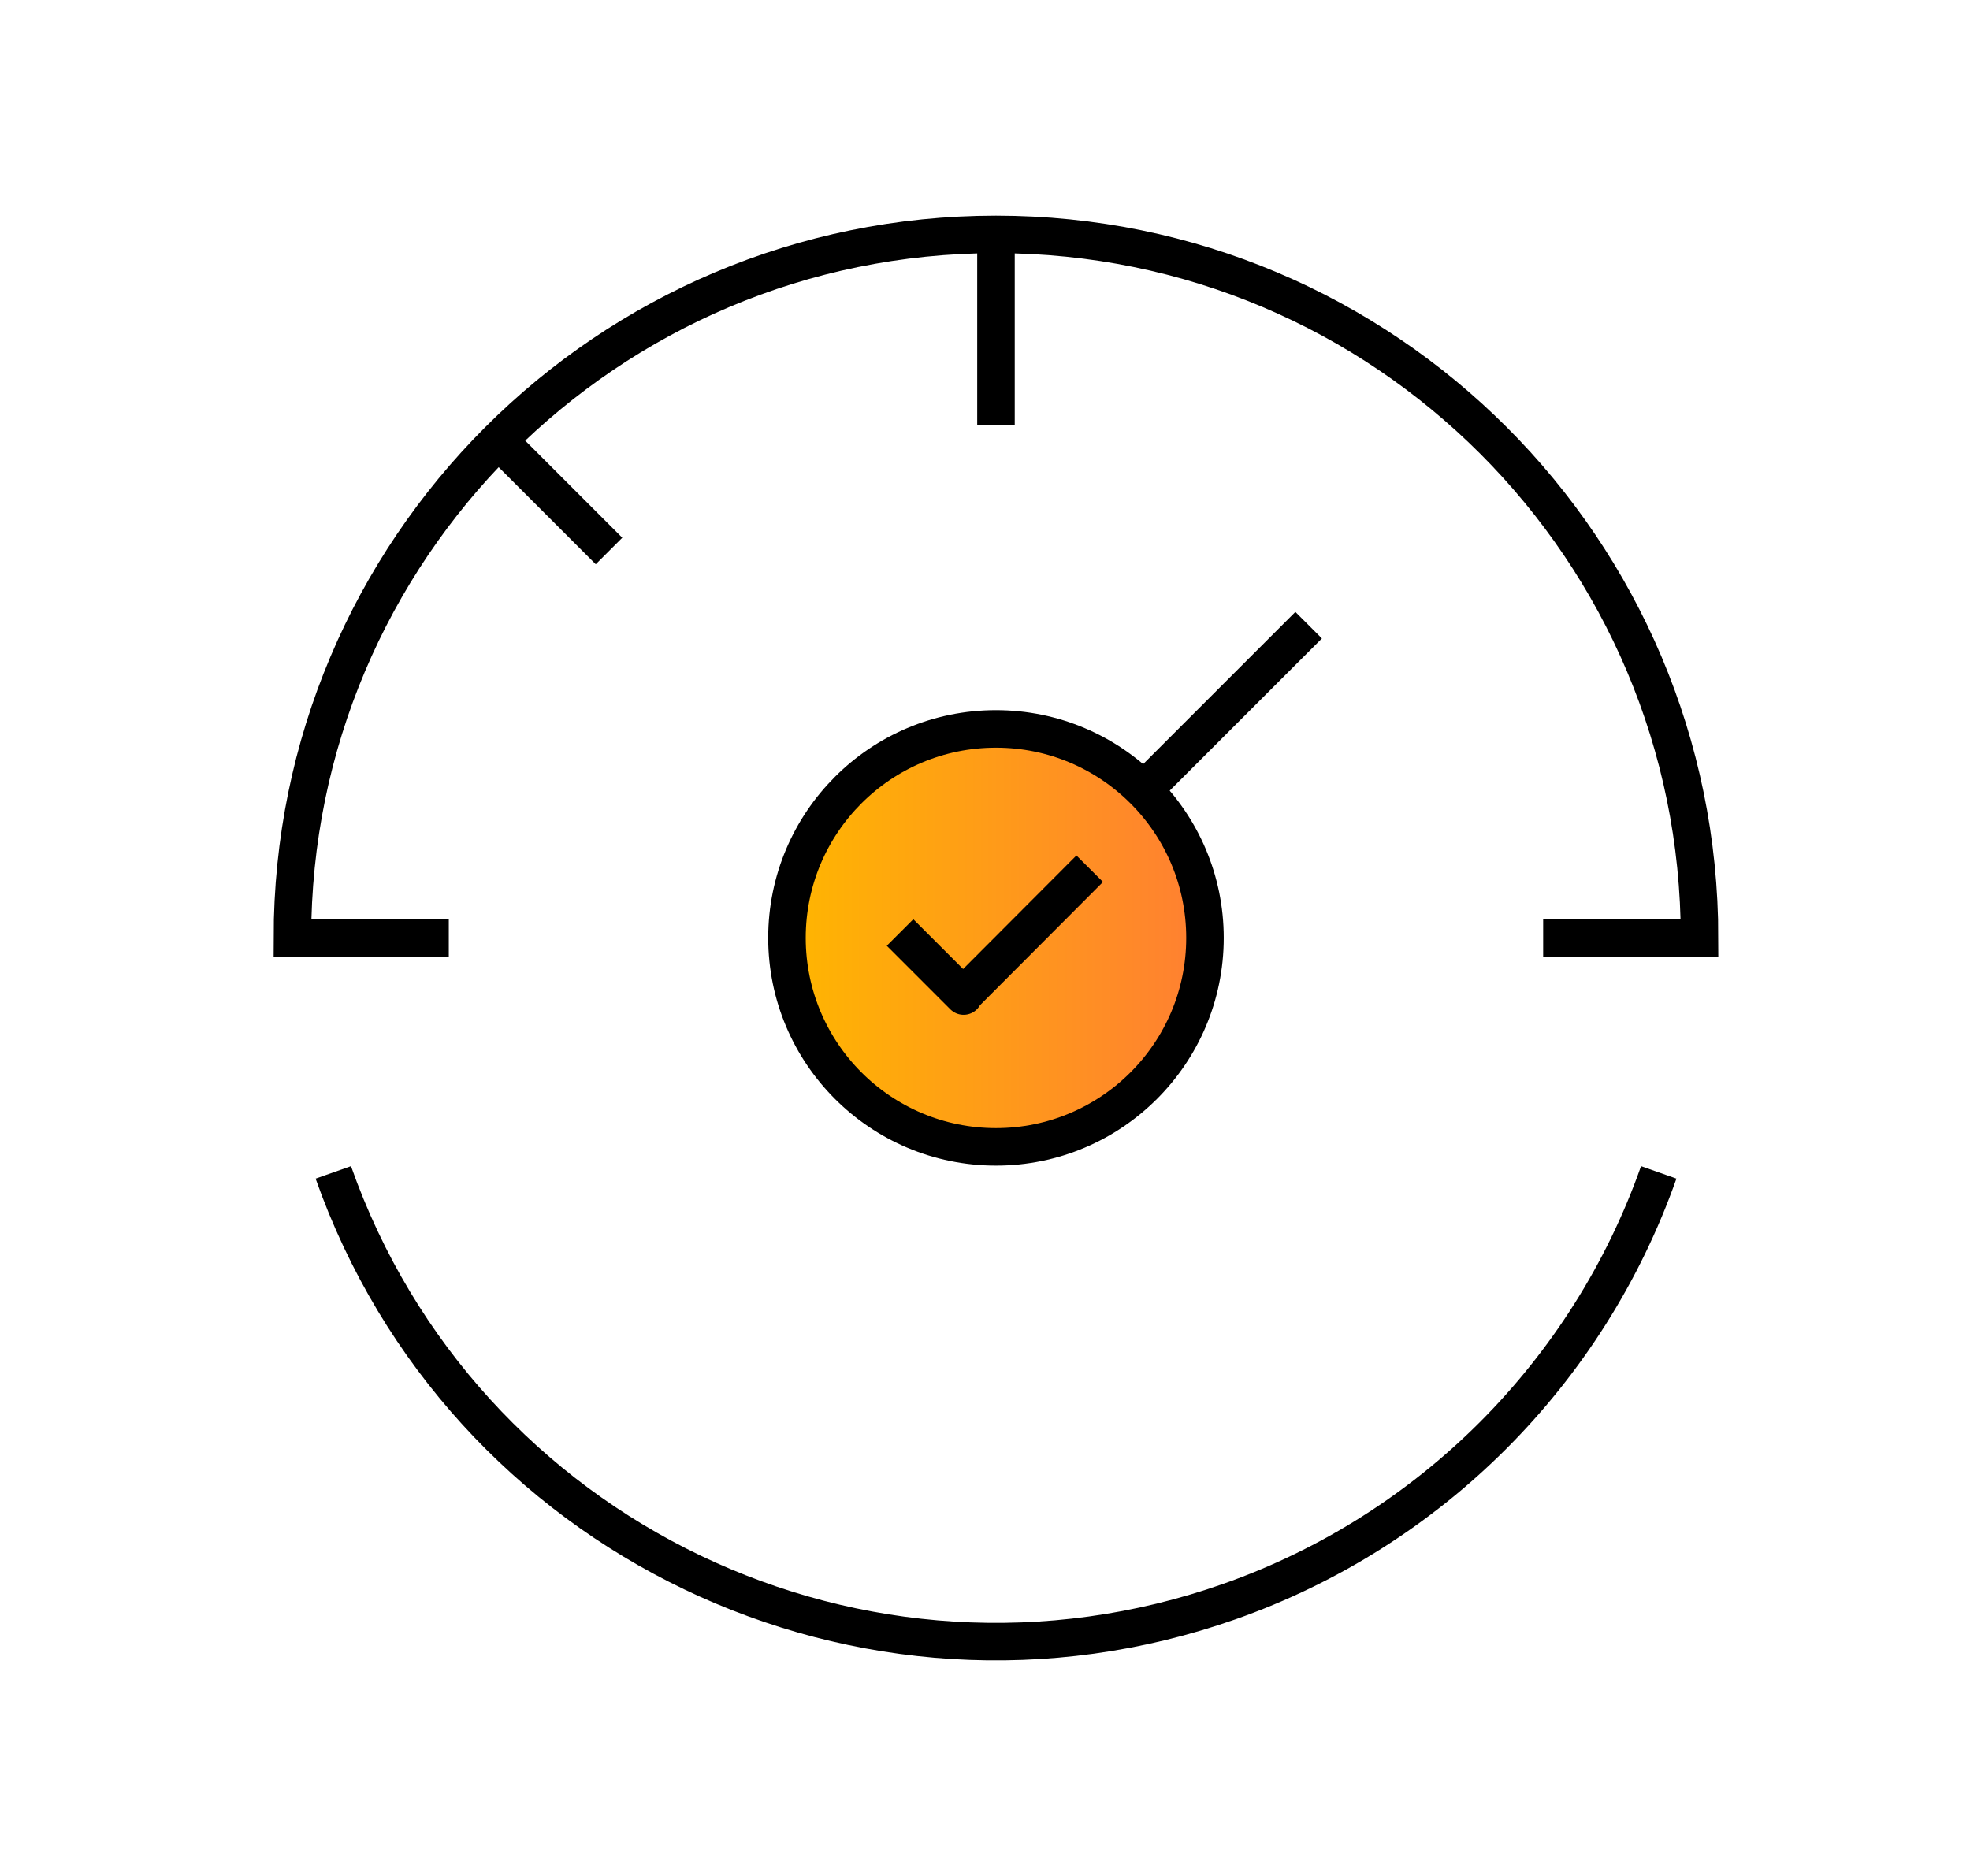
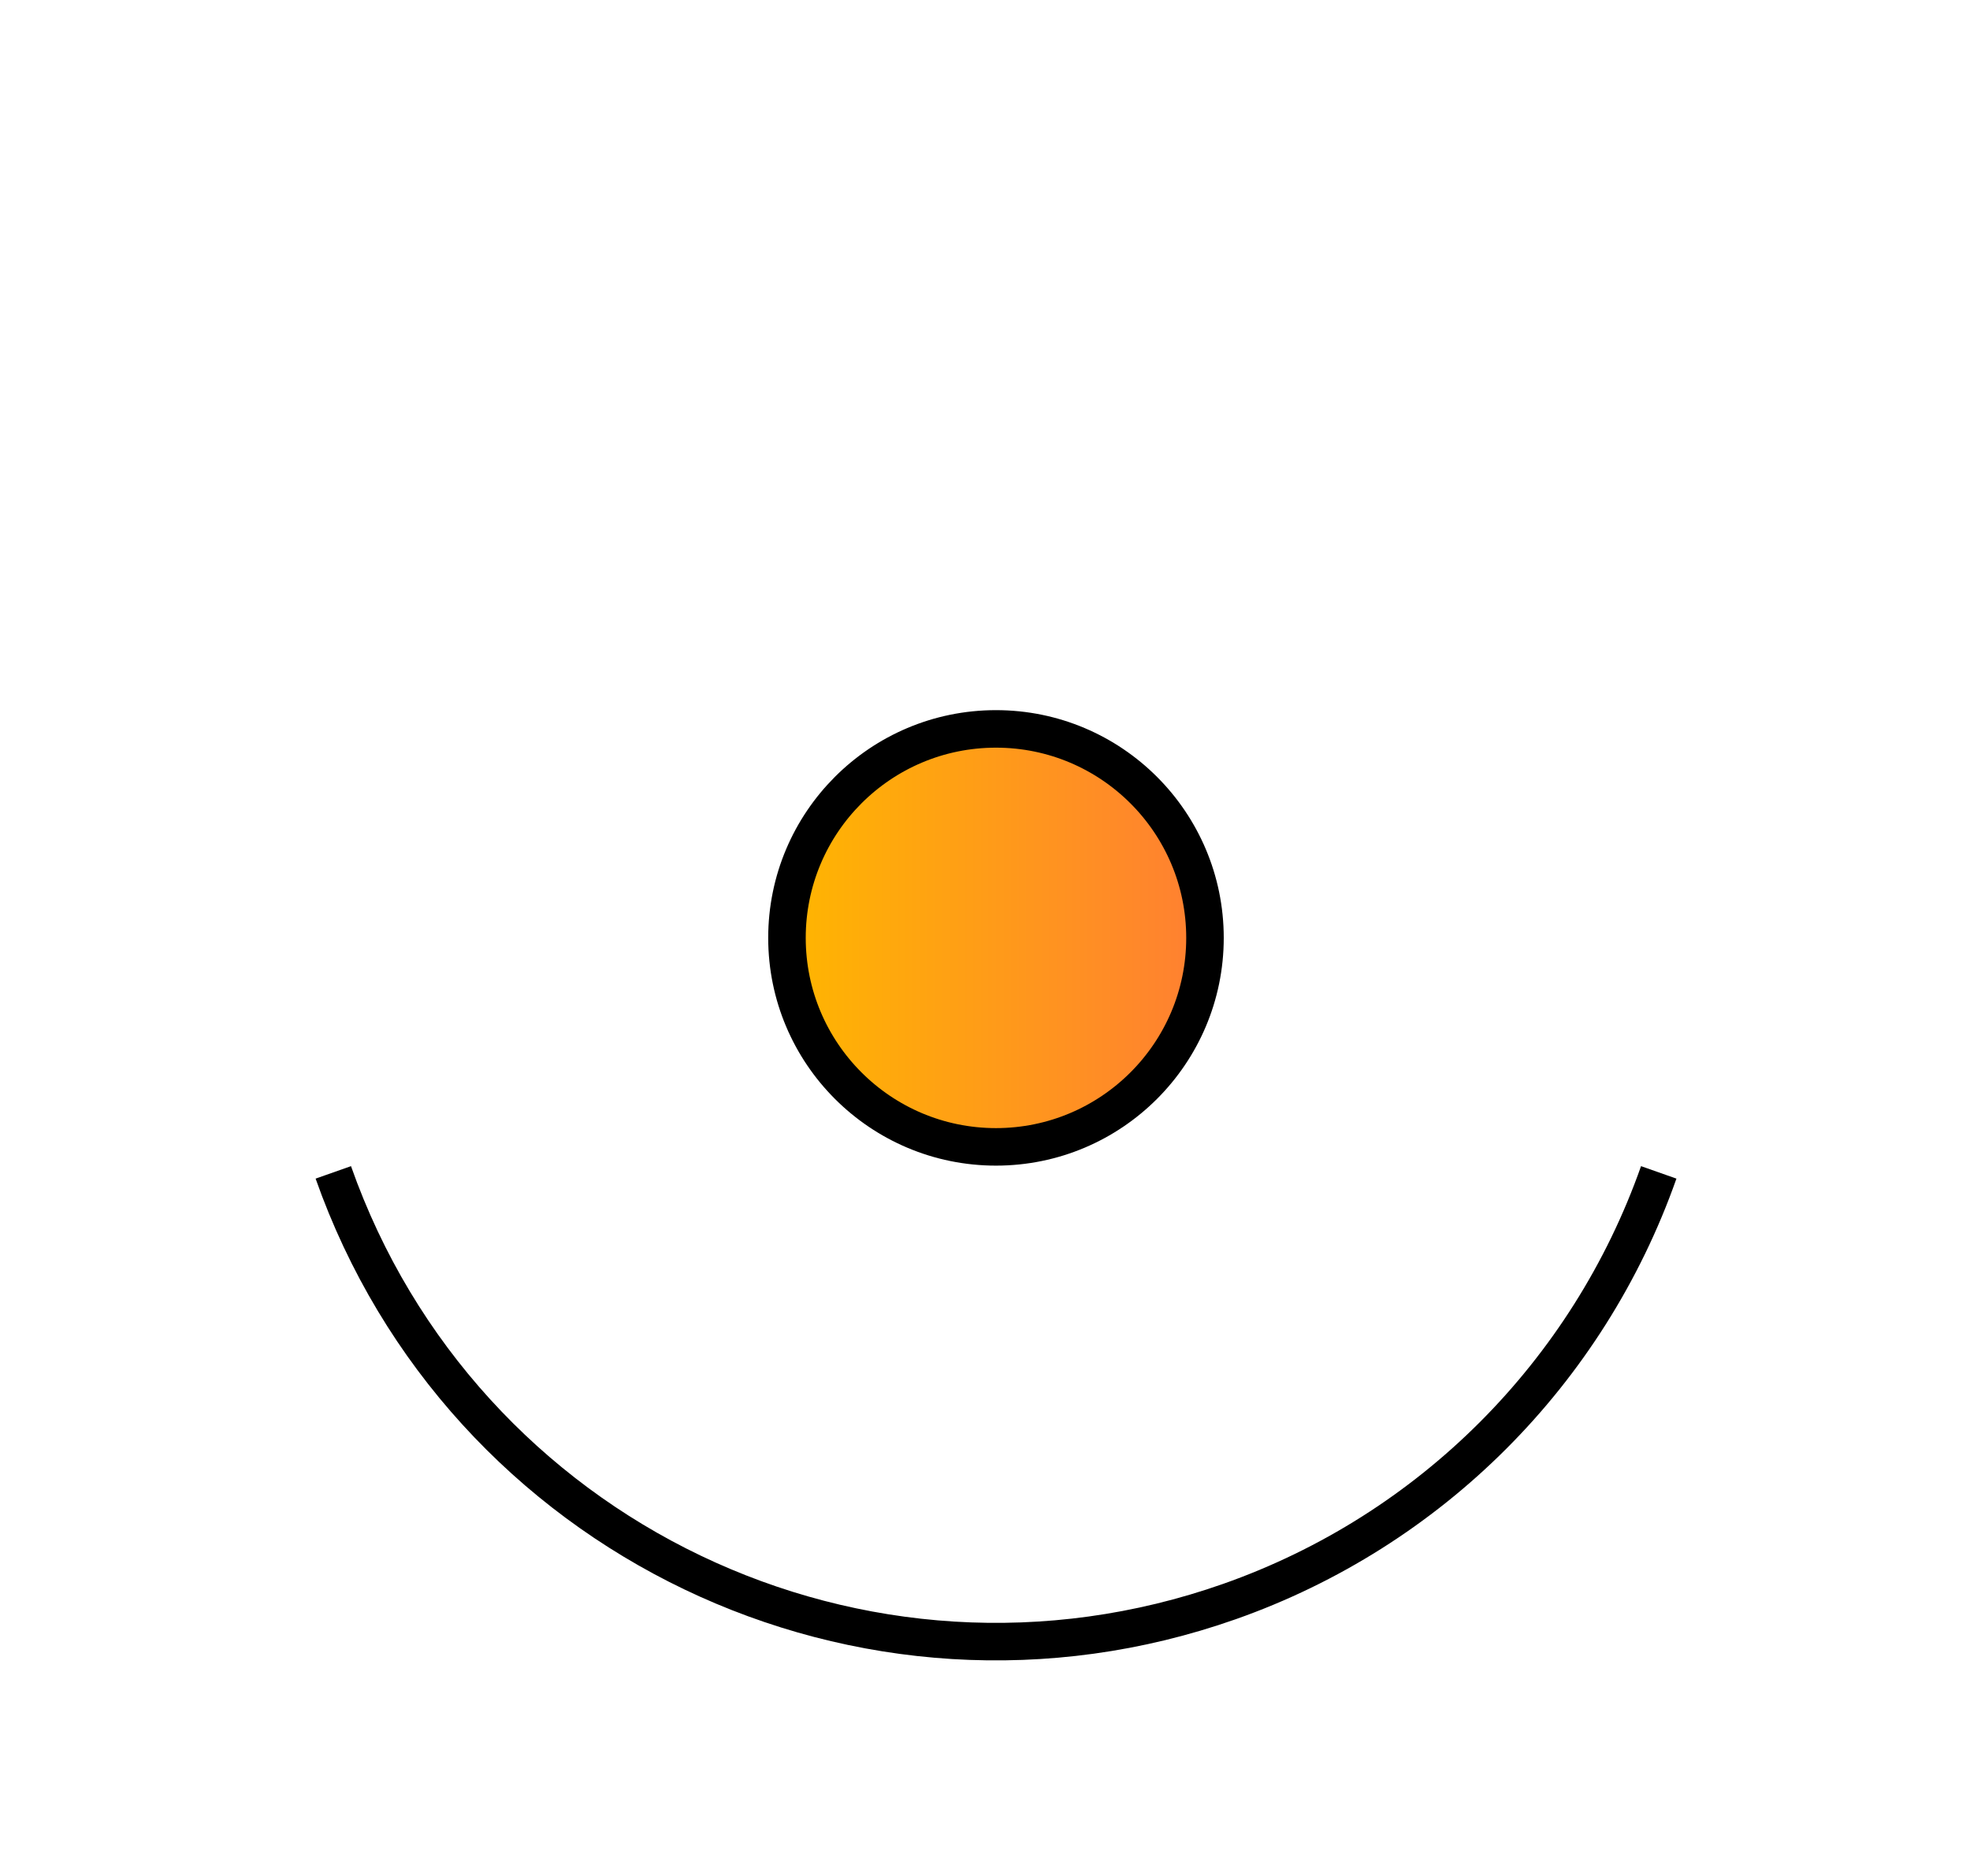
<svg xmlns="http://www.w3.org/2000/svg" width="21" height="20" viewBox="0 0 21 20" fill="none">
-   <path d="M10.617 2.499V4.532" stroke="black" stroke-width="0.4" stroke-miterlimit="10" />
-   <path d="M13.95 6.665L11.783 8.832" stroke="black" stroke-width="0.4" stroke-miterlimit="10" />
  <path d="M3.553 12.499C4.928 16.4 9.205 18.449 13.107 17.074C15.246 16.32 16.928 14.638 17.682 12.499" stroke="black" stroke-width="0.4" stroke-miterlimit="10" />
-   <path d="M4.784 9.999H3.117C3.117 5.857 6.475 2.499 10.617 2.499C14.759 2.499 18.117 5.857 18.117 9.999H16.45" stroke="black" stroke-width="0.4" stroke-miterlimit="10" />
-   <path d="M5.317 4.699L6.492 5.874" stroke="black" stroke-width="0.4" stroke-miterlimit="10" />
  <path d="M10.617 7.771C9.386 7.771 8.389 8.769 8.389 9.999C8.389 11.229 9.387 12.227 10.617 12.227C11.847 12.227 12.845 11.229 12.845 9.999C12.845 8.769 11.847 7.771 10.617 7.771Z" fill="url(#paint0_linear_24_2174)" stroke="black" stroke-width="0.4" stroke-linecap="round" stroke-linejoin="round" />
-   <path d="M9.736 10.083L10.272 10.619L10.267 10.614L11.475 9.403" stroke="black" stroke-width="0.4" stroke-linecap="square" stroke-linejoin="round" />
  <defs>
    <linearGradient id="paint0_linear_24_2174" x1="8.389" y1="9.999" x2="12.845" y2="9.999" gradientUnits="userSpaceOnUse">
      <stop stop-color="#FFB600" />
      <stop offset="1" stop-color="#FF7F32" />
    </linearGradient>
  </defs>
</svg>